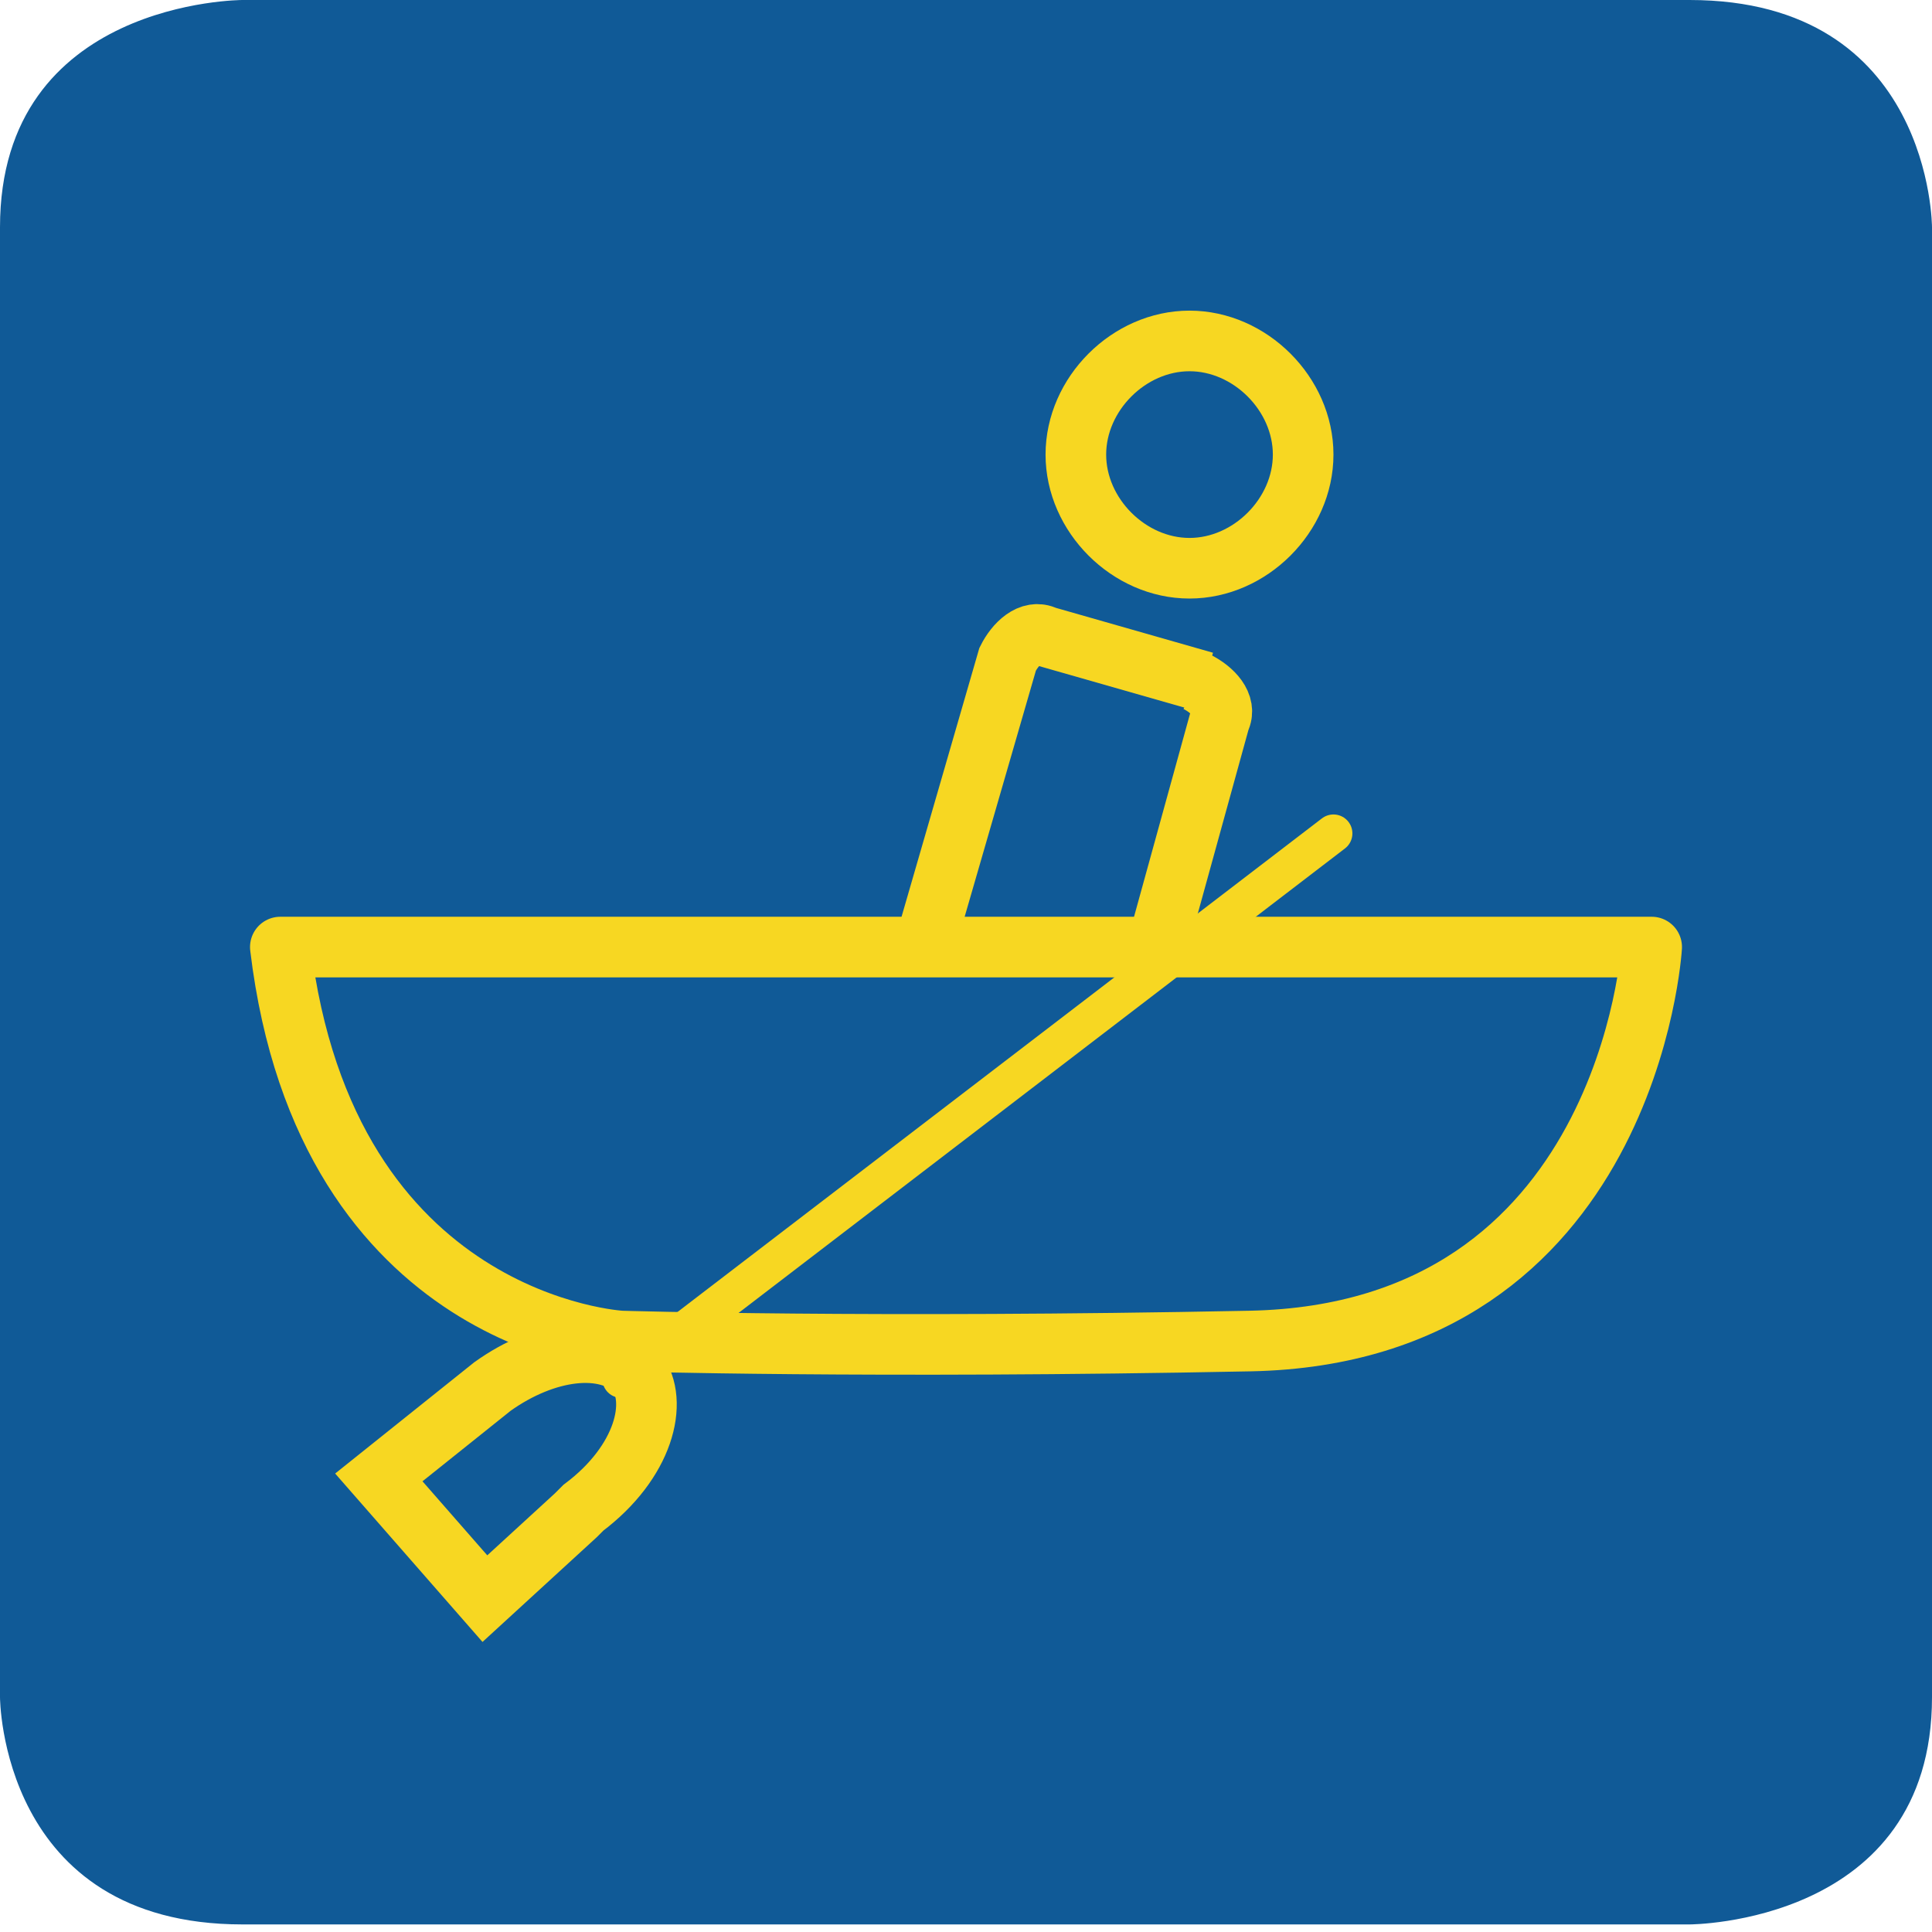
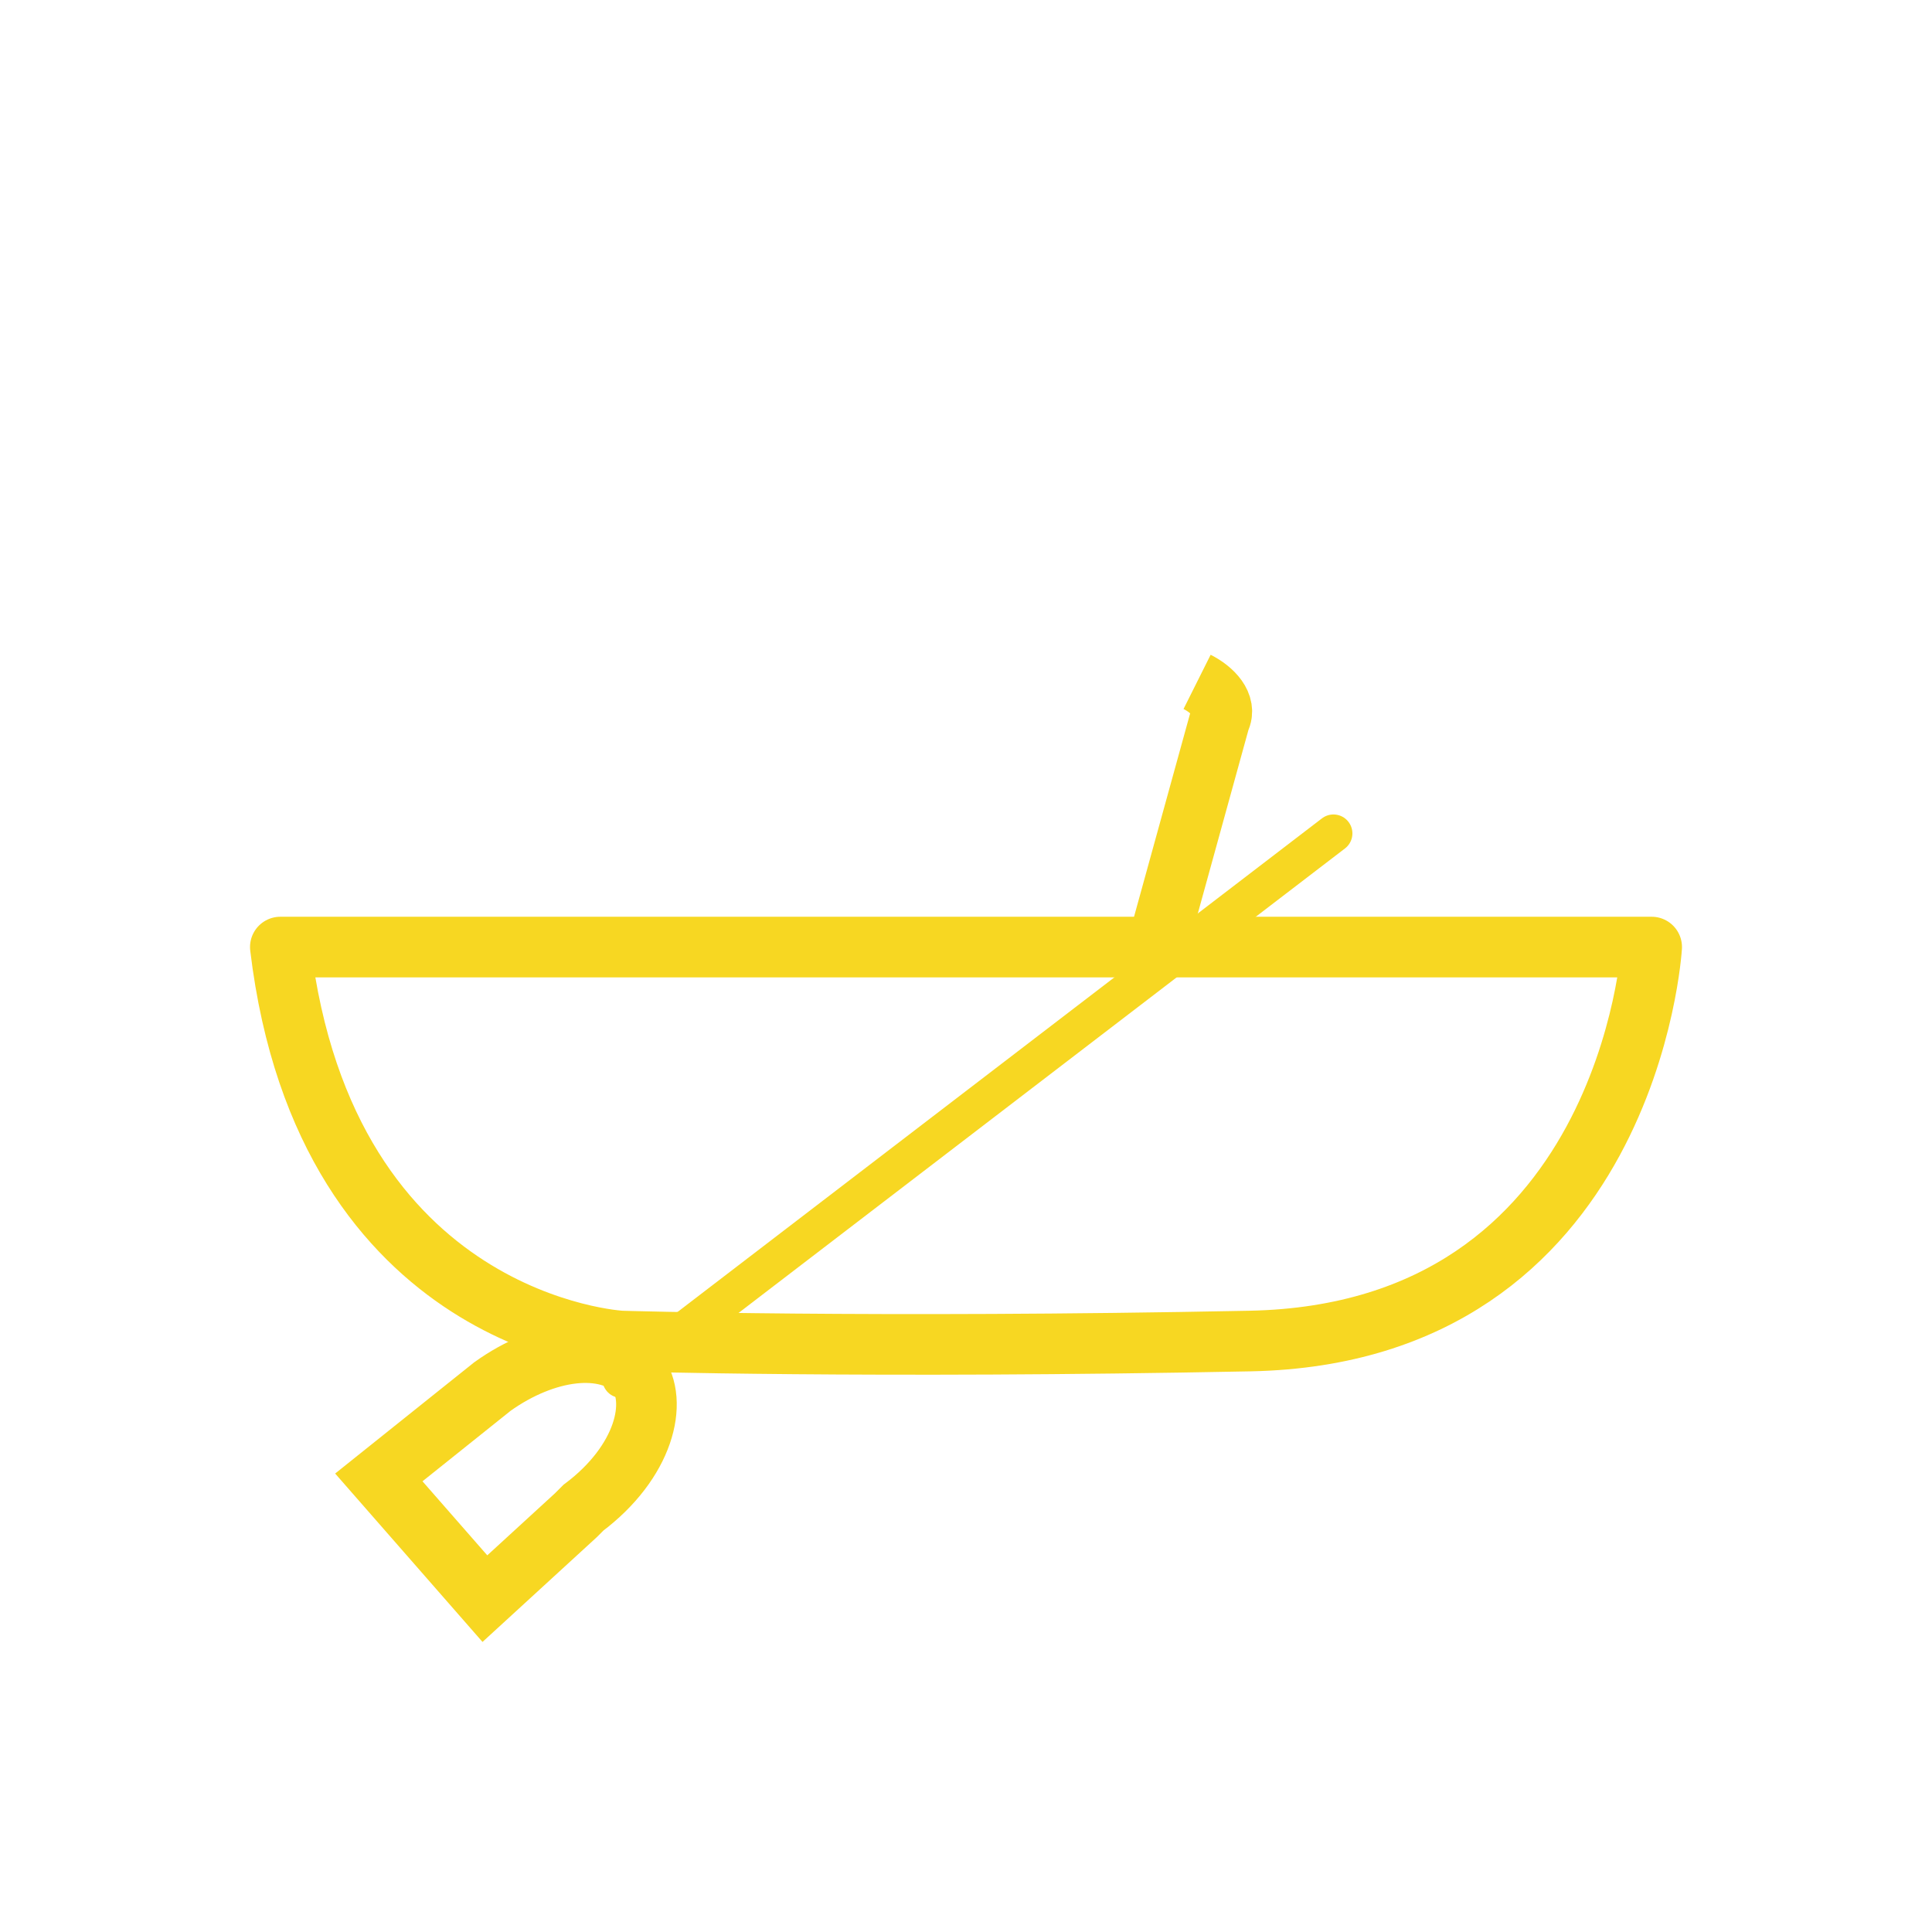
<svg xmlns="http://www.w3.org/2000/svg" version="1.1" id="Ebene_1" x="0px" y="0px" viewBox="0 0 25.5 25.5" style="enable-background:new 0 0 25.5 25.5;" xml:space="preserve">
  <style type="text/css">
	.st0{fill:#105A97;}
	.st1{fill:none;stroke:#F7D722;stroke-width:0.8;stroke-linecap:round;stroke-linejoin:round;stroke-miterlimit:10;}
	.st2{fill:none;stroke:#F7D722;stroke-width:0.8;stroke-miterlimit:10;}
	.st3{fill:none;stroke:#F7D722;stroke-width:0.5;stroke-linecap:round;stroke-linejoin:round;stroke-miterlimit:10;}
</style>
  <g id="Ebene_1_00000093862360312246384670000011429177741563316118_">
    <g>
      <g>
-         <path class="st0" d="M3.2,0C3.2,0,0,0,0,3v19.4c0,0,0,3,3.2,3h19.1c0,0,3.2,0,3.2-3V3c0,0,0-3-3.2-3H3.2z" />
-       </g>
+         </g>
    </g>
  </g>
  <g id="Bootsverleih">
    <g>
      <path class="st1" d="M3.7,12.5h18.1c0,0-0.3,5.1-5.3,5.2s-8.3,0-8.3,0S4.3,17.5,3.7,12.5" />
      <path class="st2" d="M15.3,12.4l0.8-2.9C16.2,9.3,16,9.1,15.8,9" />
-       <path class="st2" d="M15.9,9l-2.1-0.6c-0.2-0.1-0.4,0.1-0.5,0.3l-1.1,3.8" />
-       <path class="st2" d="M17.2,6c0,0.8-0.7,1.5-1.5,1.5c-0.8,0-1.5-0.7-1.5-1.5s0.7-1.5,1.5-1.5C16.5,4.5,17.2,5.2,17.2,6" />
      <line class="st3" x1="17.6" y1="11" x2="8.2" y2="18.2" />
      <path class="st2" d="M8.4,18.1c-0.4-0.4-1.2-0.3-1.9,0.2l0,0L5,19.5l1.4,1.6L7.6,20l0.1-0.1C8.5,19.3,8.7,18.5,8.4,18.1z" />
    </g>
  </g>
</svg>